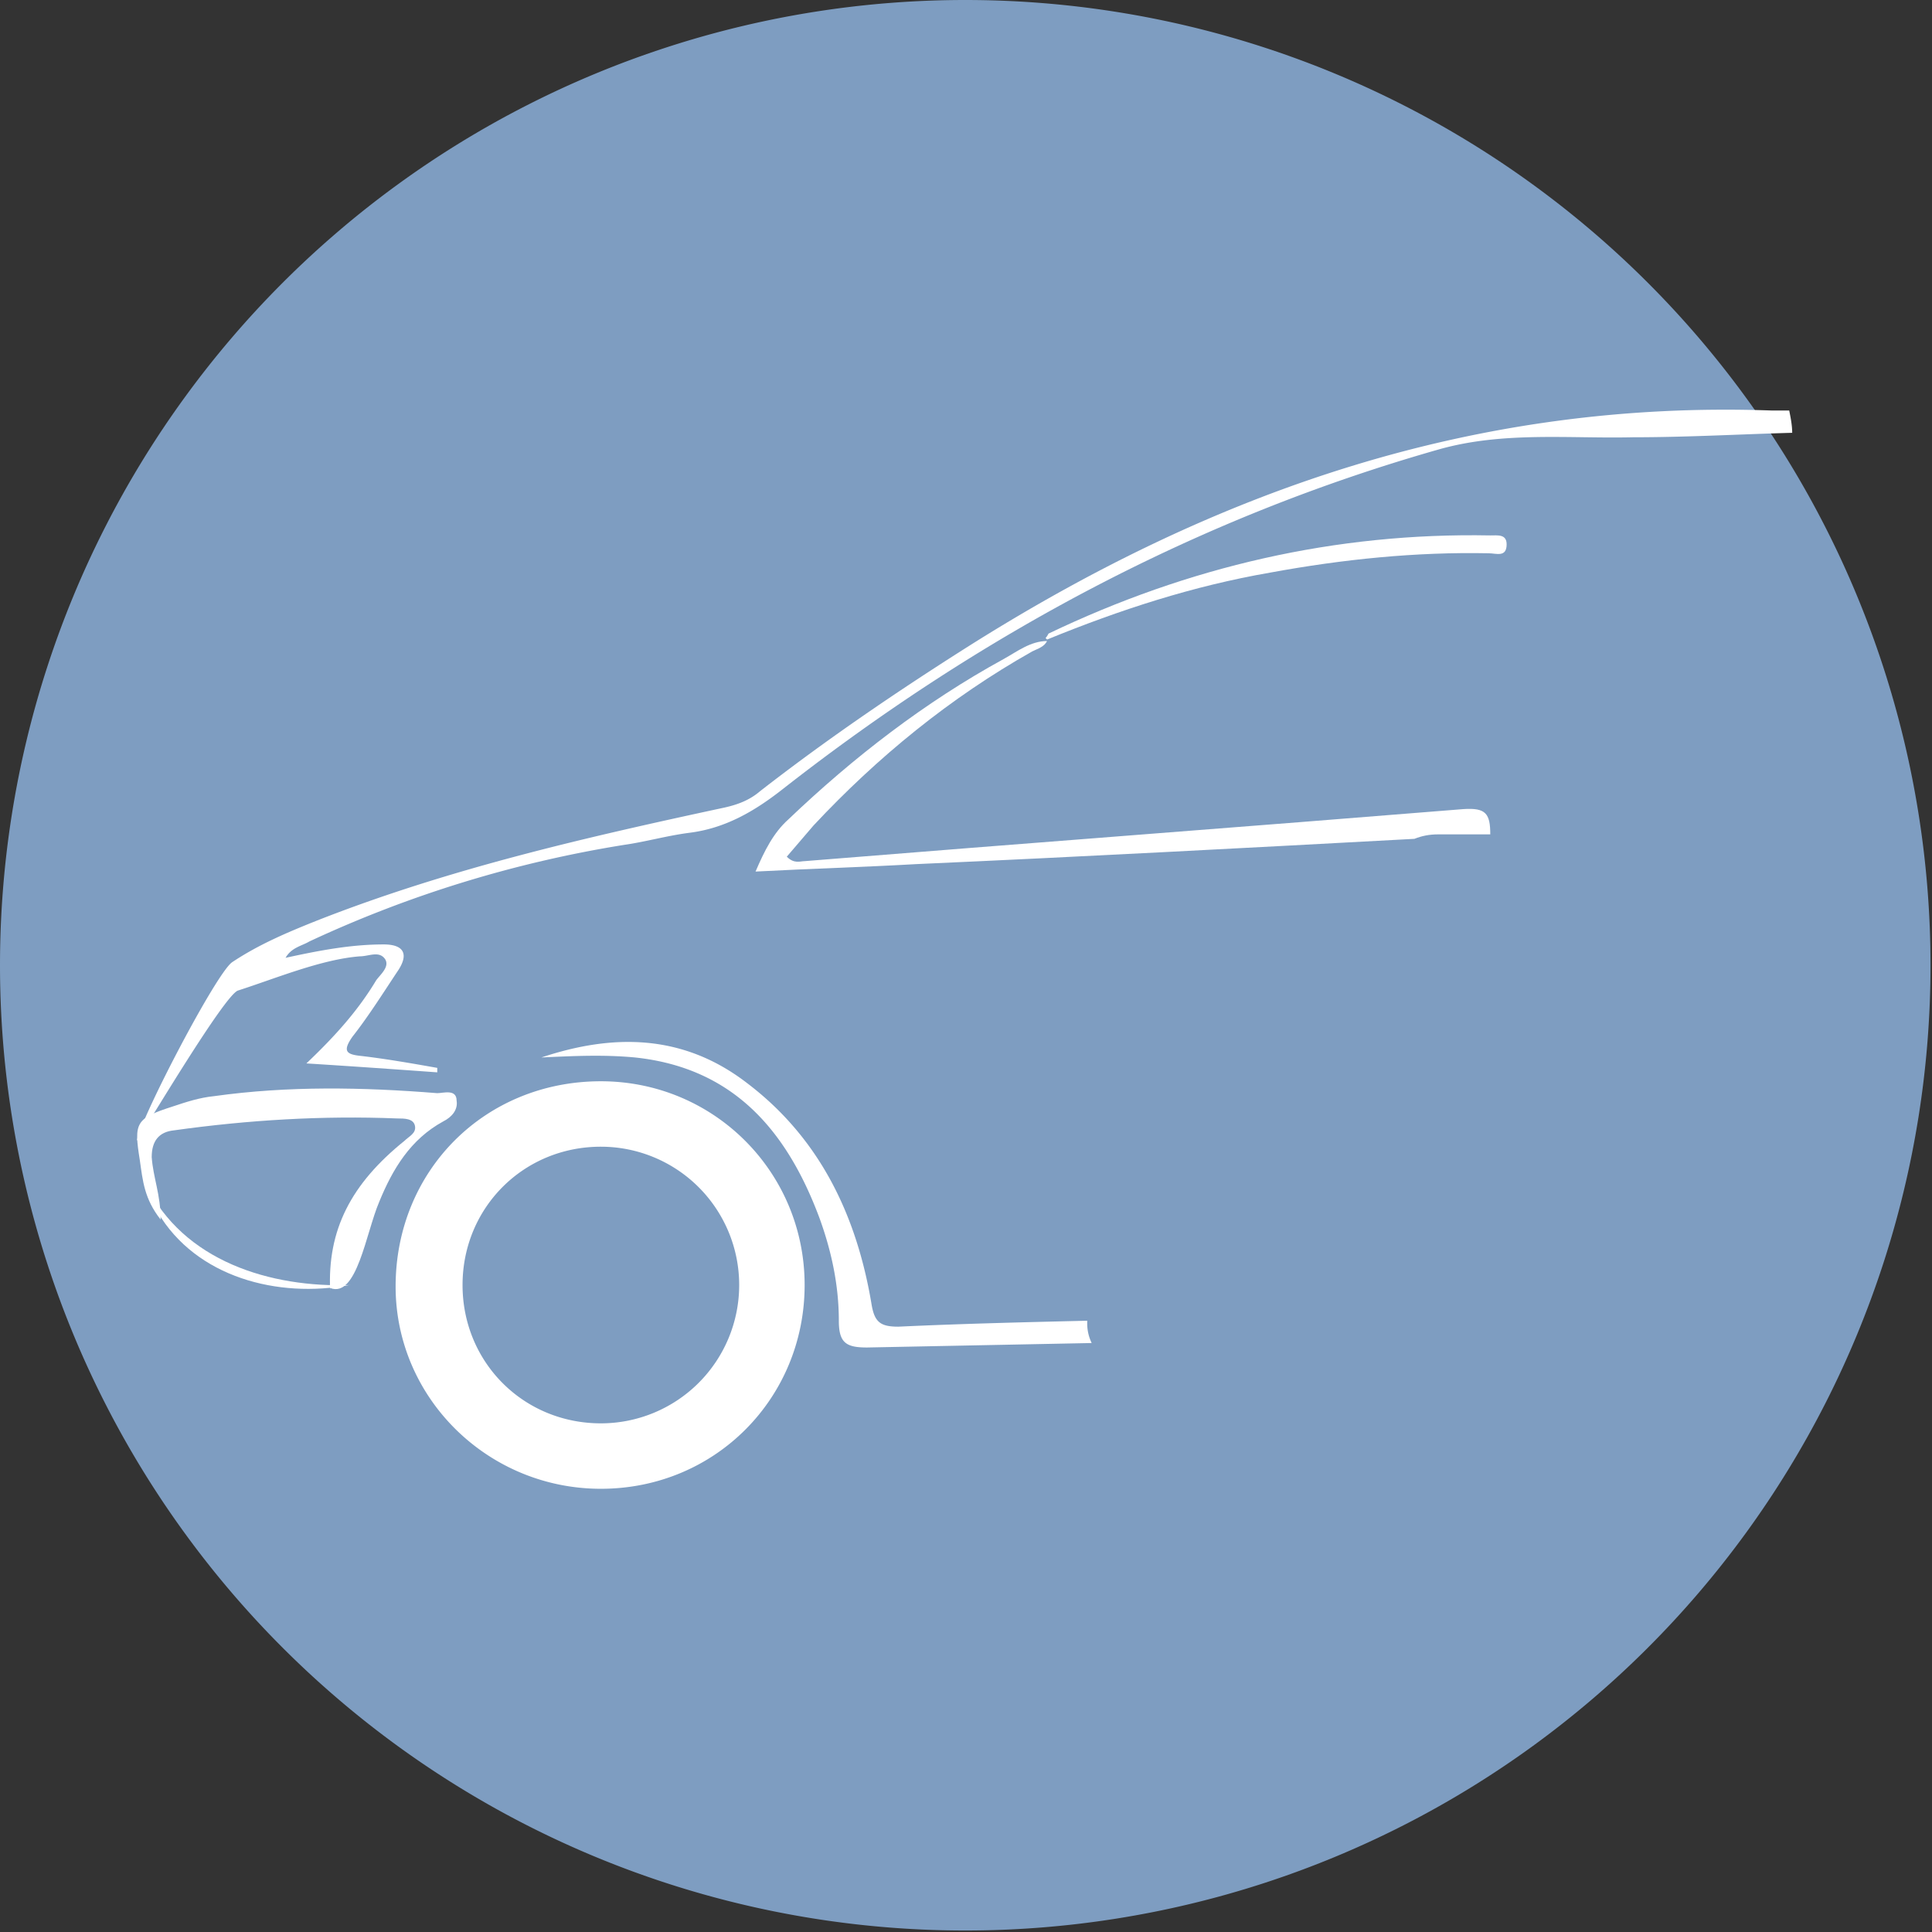
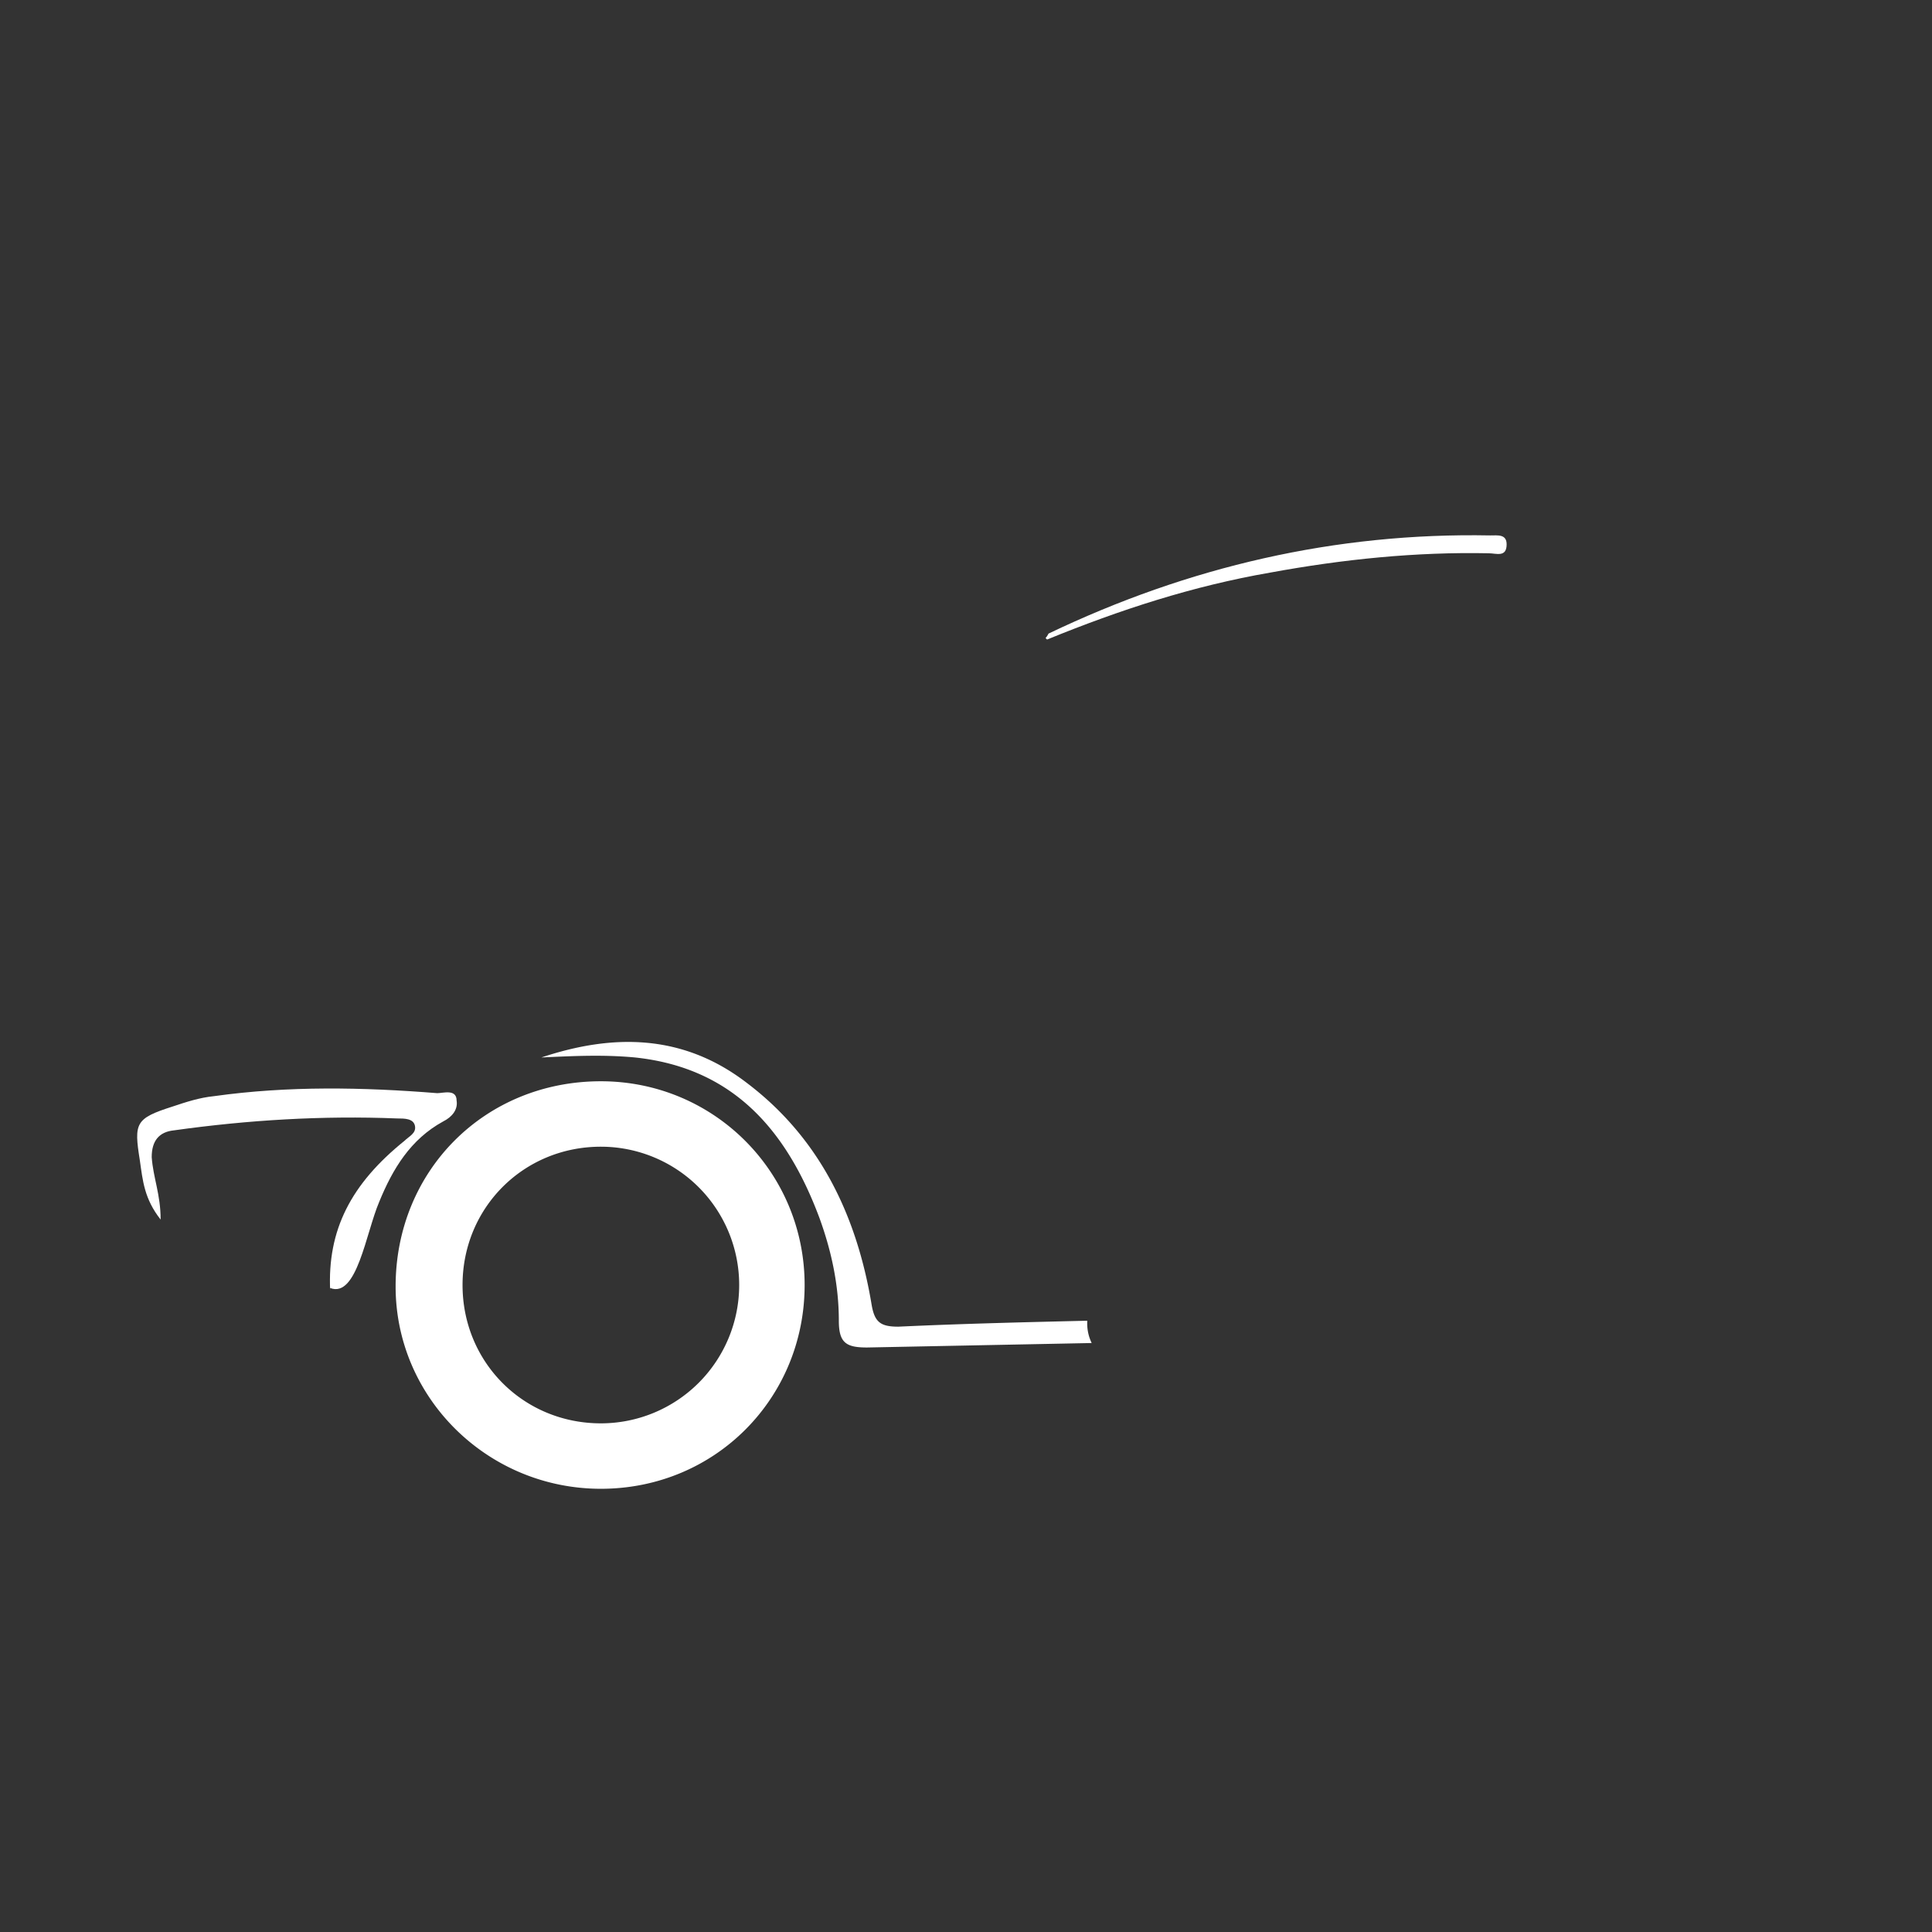
<svg xmlns="http://www.w3.org/2000/svg" data-bbox="0 0 12.98 12.98" viewBox="0 0 12.99 12.99" data-type="color">
  <rect x="0" y="0" width="12.99" height="12.99" fill="#333333" stroke="none" />
  <g>
-     <path fill="#7e9dc1" d="M12.98 6.49A6.49 6.49 0 1 1 0 6.49a6.49 6.49 0 0 1 12.98 0" data-color="1" />
    <path d="M4.04 10.01c-.76 0-1.38-.61-1.38-1.36 0-.78.6-1.38 1.38-1.38.76 0 1.37.61 1.37 1.37s-.6 1.37-1.37 1.37m0-.44a.93.93 0 0 0 0-1.86c-.52 0-.93.41-.93.93s.41.93.93.93" fill="#ffffff" data-color="2" />
-     <path d="M12.04 2.76h-.13c-1.99-.07-3.74.54-5.39 1.58-.49.31-.96.63-1.41.98-.07.06-.15.09-.24.11-.93.2-1.85.41-2.74.76-.2.08-.39.16-.57.28-.11.08-.61 1.04-.64 1.2.08-.12.59-.98.68-1.01.25-.08.56-.21.82-.23.06 0 .13-.04.17.02.03.05-.03.1-.06.14-.12.2-.27.37-.47.56.32.02.6.04.88.06v-.03c-.17-.03-.34-.06-.51-.08-.1-.01-.13-.03-.06-.13.11-.14.21-.3.31-.45.07-.11.03-.17-.1-.17-.22 0-.43.04-.66.09.04-.07.11-.08.16-.11a8 8 0 0 1 2.12-.65c.14-.02.28-.06.43-.08.25-.03.45-.15.64-.3C6.6 4.26 8.06 3.48 9.68 3.02c.43-.12.87-.07 1.3-.08.36 0 .71-.02 1.07-.03 0-.05-.01-.1-.02-.15Z" fill="#ffffff" data-color="2" />
    <path d="M7.31 8.88c-.42.01-.84.02-1.27.04-.12 0-.16-.03-.18-.15-.1-.6-.35-1.12-.84-1.49-.43-.33-.9-.33-1.38-.17.21-.01.42-.02.63 0 .66.07 1.02.49 1.24 1.08.08.22.13.45.13.69 0 .15.05.18.19.18l1.51-.03a.3.3 0 0 1-.03-.13Z" fill="#ffffff" data-color="2" />
-     <path d="M9.67 5.61h.35c0-.14-.03-.18-.18-.17-1.48.12-2.95.23-4.43.35-.03 0-.07.02-.12-.03l.18-.21c.43-.46.92-.86 1.47-1.17.04-.02.08-.03.1-.07-.11 0-.2.07-.29.12-.53.29-1.01.66-1.45 1.08-.1.09-.16.21-.22.35.38-.02.73-.03 1.08-.05 1.12-.05 2.24-.11 3.35-.17.05-.02.1-.03.16-.03" fill="#ffffff" data-color="2" />
    <path d="M2.22 8.66c.18.07.24-.37.33-.58.09-.22.21-.42.43-.54.06-.03.1-.08.09-.14 0-.08-.09-.05-.13-.05-.5-.04-1-.05-1.5.02-.1.01-.19.04-.28.07-.25.08-.26.11-.22.36.02.14.03.26.14.4 0-.17-.05-.28-.06-.42q0-.165.15-.18c.5-.07 1-.1 1.5-.08.05 0 .11 0 .12.05s-.04.07-.07.1c-.36.29-.52.6-.5 1.01Z" fill="#ffffff" data-color="2" />
    <path d="M7.04 4.3c.49-.2.98-.36 1.5-.45.49-.09.98-.14 1.47-.13.05 0 .12.03.12-.06 0-.07-.06-.06-.11-.06-1.04-.02-2.03.21-2.97.66 0 0-.01.02-.02.03Z" fill="#ffffff" data-color="2" />
-     <path d="M2.35 8.64c-.48.09-1.03-.05-1.29-.49-.03-.06-.07-.12-.08-.19.25.52.84.7 1.38.68Z" fill="#ffffff" data-color="2" />
  </g>
</svg>